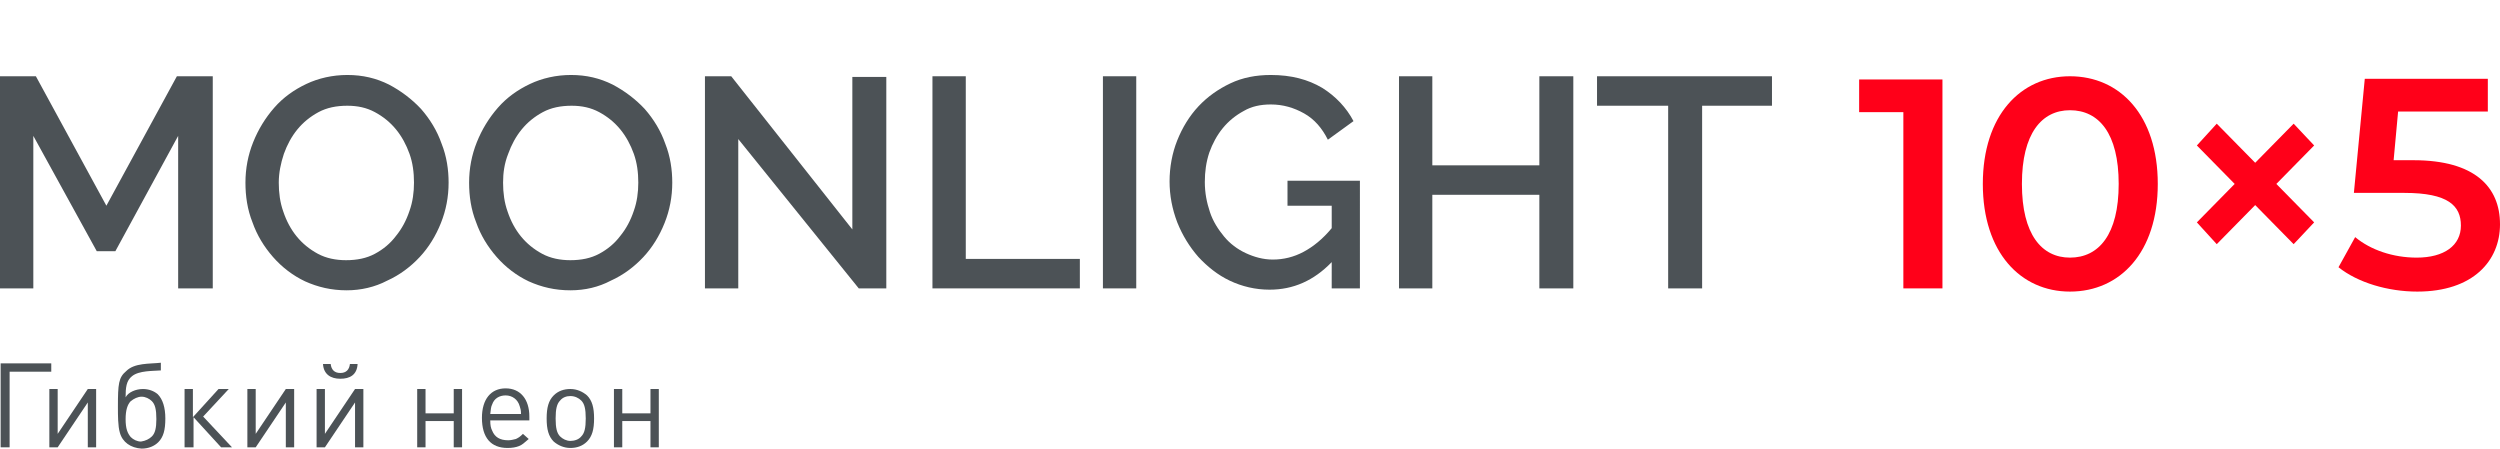
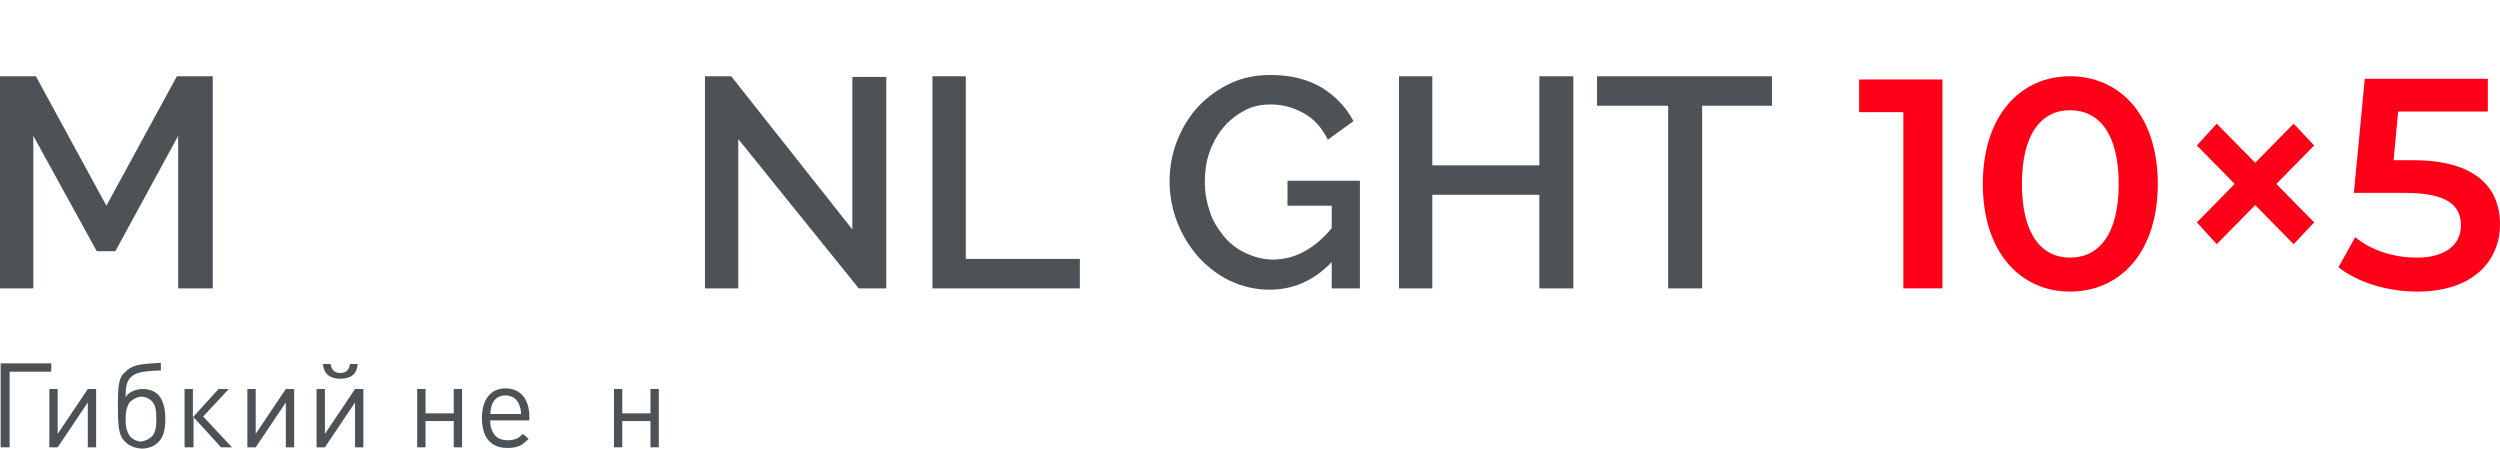
<svg xmlns="http://www.w3.org/2000/svg" version="1.0" id="Слой_1" x="0px" y="0px" viewBox="0 0 390.1 70" style="enable-background:new 0 0 390.1 70;" xml:space="preserve">
  <style type="text/css">
	.st0{fill:none;stroke:#43525A;stroke-width:0.75;stroke-linecap:round;stroke-linejoin:round;stroke-miterlimit:10;}
	.st1{fill:#4C5256;}
	.st2{fill:#FF0019;}
	.st3{fill:none;stroke:#404041;stroke-width:0.75;stroke-miterlimit:22.926;}
	.st4{clip-path:url(#SVGID_00000070119755229892214050000012038093518273785516_);}
	.st5{fill:#FFFFFF;}
	.st6{clip-path:url(#SVGID_00000070825232363388381990000012171066640962741680_);}
	.st7{clip-path:url(#SVGID_00000047750942845110818450000001385579774820263333_);}
	.st8{clip-path:url(#SVGID_00000099639261742000535760000015902734677976744873_);}
	.st9{fill:none;stroke:#3C3C3B;stroke-width:0.444;stroke-linecap:round;stroke-linejoin:round;stroke-miterlimit:22.926;}
	.st10{clip-path:url(#SVGID_00000018235867344563132060000018055940442645372575_);}
	.st11{enable-background:new    ;}
	.st12{fill:none;}
</style>
  <rect x="0.2" class="st12" width="389.9" height="70" />
  <g>
    <path class="st1" d="M1.5,57.9v11.9H0.1V56.7h7.9v1.3H1.5z" />
    <path class="st1" d="M13.7,69.8v-7l-4.7,7H7.7v-9.1h1.3v7l4.7-7h1.3v9.1H13.7z" />
    <path class="st1" d="M18.7,67.5c-0.3-1-0.3-2.7-0.3-4c0-3.6,0.1-4.6,1.3-5.6c1.3-1.3,3.6-1.1,5.4-1.3v1.2c-1.2,0.1-3.4,0-4.5,0.9   c-0.9,0.7-1,1.8-1,3.3c0.4-0.8,1.6-1.3,2.7-1.3c0.9,0,1.7,0.3,2.3,0.8c0.8,0.8,1.2,2.1,1.2,3.8c0,1.8-0.3,2.9-1.1,3.7   c-0.6,0.6-1.5,1-2.6,1C20.4,69.9,19.1,69,18.7,67.5z M23.7,68.1c0.5-0.5,0.7-1.3,0.7-2.7c0-1.5-0.2-2.3-0.7-2.8   c-0.4-0.4-1-0.7-1.6-0.7c-0.6,0-1.2,0.3-1.7,0.7c-0.5,0.5-0.8,1.4-0.8,2.8c0,1.5,0.3,2.2,0.8,2.8c0.4,0.4,1,0.7,1.6,0.7   C22.7,68.8,23.3,68.5,23.7,68.1z" />
    <path class="st1" d="M28.8,69.8v-9.1h1.3v4.4l4-4.4h1.6L31.7,65l4.5,4.8h-1.7l-4.3-4.7v4.7H28.8z" />
    <path class="st1" d="M44.6,69.8v-7l-4.7,7h-1.3v-9.1h1.3v7l4.7-7h1.3v9.1H44.6z" />
    <path class="st1" d="M55.4,69.8v-7l-4.7,7h-1.3v-9.1h1.3v7l4.7-7h1.3v9.1H55.4z M53.1,59.1c-1.5,0-2.6-0.7-2.7-2.3h1.2   c0.1,0.9,0.6,1.4,1.5,1.4s1.4-0.5,1.5-1.4h1.2C55.7,58.5,54.6,59.1,53.1,59.1z" />
    <path class="st1" d="M70.8,69.8v-4.1h-4.4v4.1h-1.3v-9.1h1.3v3.8h4.4v-3.8h1.3v9.1H70.8z" />
    <path class="st1" d="M76.5,65.6c0,0.8,0.1,1.2,0.3,1.6c0.4,1,1.2,1.5,2.5,1.5c0.4,0,0.8-0.1,1.2-0.2c0.4-0.2,0.6-0.3,1.1-0.8   l0.9,0.8c-0.7,0.6-1,0.9-1.5,1.1c-0.5,0.2-1.1,0.3-1.8,0.3c-2.6,0-4-1.6-4-4.7c0-2.9,1.4-4.6,3.7-4.6s3.7,1.7,3.7,4.4v0.6H76.5z    M81.1,63.4c-0.3-1.1-1.2-1.7-2.2-1.7c-1,0-1.8,0.5-2.1,1.4c-0.2,0.4-0.2,0.7-0.3,1.5h4.8C81.3,63.9,81.2,63.8,81.1,63.4z" />
-     <path class="st1" d="M91.6,68.9c-0.7,0.7-1.6,1-2.6,1c-1,0-1.9-0.4-2.6-1c-0.8-0.8-1.1-1.9-1.1-3.6s0.3-2.8,1.1-3.6   c0.7-0.7,1.6-1,2.6-1c1,0,1.9,0.4,2.6,1c0.8,0.8,1.1,1.9,1.1,3.6C92.7,67,92.4,68.1,91.6,68.9z M90.7,62.5c-0.4-0.4-1-0.7-1.7-0.7   c-0.6,0-1.2,0.2-1.6,0.7c-0.5,0.5-0.7,1.3-0.7,2.8c0,1.5,0.2,2.3,0.7,2.8c0.4,0.4,1,0.7,1.6,0.7c0.6,0,1.3-0.2,1.7-0.7   c0.5-0.5,0.7-1.3,0.7-2.8C91.4,63.8,91.2,63,90.7,62.5z" />
    <path class="st1" d="M101.5,69.8v-4.1h-4.4v4.1h-1.3v-9.1h1.3v3.8h4.4v-3.8h1.3v9.1H101.5z" />
  </g>
  <rect x="340.1" y="23.4" class="st12" width="18" height="0" />
  <g>
    <path class="st1" d="M27.8,45V21.2L18,39.2h-2.9L5.2,21.2V45H0V11.9h5.6l11,20.2l11-20.2h5.6V45H27.8z" />
-     <path class="st1" d="M54.1,45.3c-2.4,0-4.5-0.5-6.5-1.4c-1.9-0.9-3.6-2.2-5-3.8c-1.4-1.6-2.5-3.4-3.2-5.4c-0.8-2-1.1-4.1-1.1-6.2   c0-2.2,0.4-4.3,1.2-6.3c0.8-2,1.9-3.8,3.3-5.4c1.4-1.6,3.1-2.8,5-3.7c1.9-0.9,4.1-1.4,6.4-1.4c2.4,0,4.5,0.5,6.5,1.5   c1.9,1,3.6,2.3,5,3.8c1.4,1.6,2.5,3.4,3.2,5.4c0.8,2,1.1,4.1,1.1,6.1c0,2.2-0.4,4.3-1.2,6.3c-0.8,2-1.9,3.8-3.3,5.3   c-1.4,1.5-3.1,2.8-5.1,3.7C58.5,44.8,56.3,45.3,54.1,45.3z M43.5,28.5c0,1.6,0.2,3.1,0.7,4.5c0.5,1.5,1.2,2.8,2.1,3.9   c0.9,1.1,2,2,3.3,2.7c1.3,0.7,2.8,1,4.4,1c1.7,0,3.2-0.3,4.5-1c1.3-0.7,2.4-1.6,3.3-2.8c0.9-1.1,1.6-2.4,2.1-3.9   c0.5-1.4,0.7-2.9,0.7-4.4c0-1.6-0.2-3.1-0.7-4.5c-0.5-1.4-1.2-2.7-2.1-3.8c-0.9-1.1-2-2-3.3-2.7c-1.3-0.7-2.7-1-4.3-1   c-1.7,0-3.2,0.3-4.5,1c-1.3,0.7-2.4,1.6-3.3,2.7c-0.9,1.1-1.6,2.4-2.1,3.8C43.8,25.5,43.5,27,43.5,28.5z" />
-     <path class="st1" d="M89,45.3c-2.4,0-4.5-0.5-6.5-1.4c-1.9-0.9-3.6-2.2-5-3.8c-1.4-1.6-2.5-3.4-3.2-5.4c-0.8-2-1.1-4.1-1.1-6.2   c0-2.2,0.4-4.3,1.2-6.3c0.8-2,1.9-3.8,3.3-5.4c1.4-1.6,3.1-2.8,5-3.7c1.9-0.9,4.1-1.4,6.4-1.4c2.4,0,4.5,0.5,6.5,1.5   c1.9,1,3.6,2.3,5,3.8c1.4,1.6,2.5,3.4,3.2,5.4c0.8,2,1.1,4.1,1.1,6.1c0,2.2-0.4,4.3-1.2,6.3c-0.8,2-1.9,3.8-3.3,5.3   c-1.4,1.5-3.1,2.8-5.1,3.7C93.4,44.8,91.3,45.3,89,45.3z M78.5,28.5c0,1.6,0.2,3.1,0.7,4.5c0.5,1.5,1.2,2.8,2.1,3.9   c0.9,1.1,2,2,3.3,2.7c1.3,0.7,2.8,1,4.4,1c1.7,0,3.2-0.3,4.5-1c1.3-0.7,2.4-1.6,3.3-2.8c0.9-1.1,1.6-2.4,2.1-3.9   c0.5-1.4,0.7-2.9,0.7-4.4c0-1.6-0.2-3.1-0.7-4.5c-0.5-1.4-1.2-2.7-2.1-3.8c-0.9-1.1-2-2-3.3-2.7c-1.3-0.7-2.7-1-4.3-1   c-1.7,0-3.2,0.3-4.5,1c-1.3,0.7-2.4,1.6-3.3,2.7c-0.9,1.1-1.6,2.4-2.1,3.8C78.7,25.5,78.5,27,78.5,28.5z" />
    <path class="st1" d="M115.2,21.7V45H110V11.9h4.1l18.9,23.9V12h5.3V45H134L115.2,21.7z" />
    <path class="st1" d="M145.5,45V11.9h5.2v28.5h17.8V45H145.5z" />
-     <path class="st1" d="M172.1,45V11.9h5.2V45H172.1z" />
    <path class="st1" d="M207.8,40.9c-2.8,2.9-6,4.3-9.7,4.3c-2.2,0-4.3-0.5-6.2-1.4c-1.9-0.9-3.5-2.2-4.9-3.7   c-1.4-1.6-2.5-3.4-3.3-5.4c-0.8-2.1-1.2-4.2-1.2-6.4c0-2.2,0.4-4.4,1.2-6.4c0.8-2,1.9-3.8,3.3-5.3c1.4-1.5,3.1-2.7,5-3.6   c1.9-0.9,4-1.3,6.3-1.3c3.2,0,5.8,0.7,8,2c2.1,1.3,3.8,3.1,4.9,5.2l-4,2.9c-0.9-1.8-2.1-3.2-3.7-4.1c-1.6-0.9-3.3-1.4-5.2-1.4   c-1.6,0-3,0.3-4.2,1c-1.3,0.7-2.4,1.6-3.3,2.7c-0.9,1.1-1.6,2.4-2.1,3.8c-0.5,1.5-0.7,3-0.7,4.6c0,1.7,0.3,3.2,0.8,4.7   c0.5,1.5,1.3,2.7,2.2,3.8c0.9,1.1,2.1,2,3.4,2.6c1.3,0.6,2.7,1,4.2,1c1.7,0,3.3-0.4,4.8-1.2c1.5-0.8,3-2,4.4-3.7v-3.5h-6.9v-3.9   h11.3V45h-4.4V40.9z" />
    <path class="st1" d="M245.5,11.9V45h-5.3V30.4h-16.7V45h-5.2V11.9h5.2v13.9h16.7V11.9H245.5z" />
    <path class="st1" d="M276.6,16.5h-11V45h-5.3V16.5h-11.1v-4.6h27.3V16.5z" />
    <path class="st2" d="M303.1,12.4V45H297V17.5h-6.9v-5.1H303.1z" />
    <path class="st2" d="M309.4,28.7c0-10.7,5.9-16.8,13.6-16.8c7.8,0,13.7,6.1,13.7,16.8c0,10.7-5.9,16.8-13.7,16.8   C315.3,45.5,309.4,39.4,309.4,28.7z M330.6,28.7c0-7.9-3.1-11.5-7.6-11.5c-4.4,0-7.5,3.6-7.5,11.5s3.1,11.5,7.5,11.5   C327.5,40.2,330.6,36.6,330.6,28.7z" />
    <path class="st2" d="M355.2,28.7l5.9,6l-3.2,3.4l-6-6.1l-6,6.1l-3.1-3.4l5.9-6l-5.9-6l3.1-3.4l6,6.1l6-6.1l3.2,3.4L355.2,28.7z" />
    <path class="st2" d="M390.1,35c0,5.7-4.2,10.5-12.9,10.5c-4.6,0-9.3-1.4-12.3-3.8l2.6-4.7c2.4,2,5.9,3.2,9.6,3.2   c4.3,0,6.9-1.9,6.9-5c0-3.1-2-5.1-8.8-5.1h-7.9l1.7-17.8h19.2v5.1h-14l-0.7,7.6h3.1C386.2,25,390.1,29.2,390.1,35z" />
  </g>
</svg>